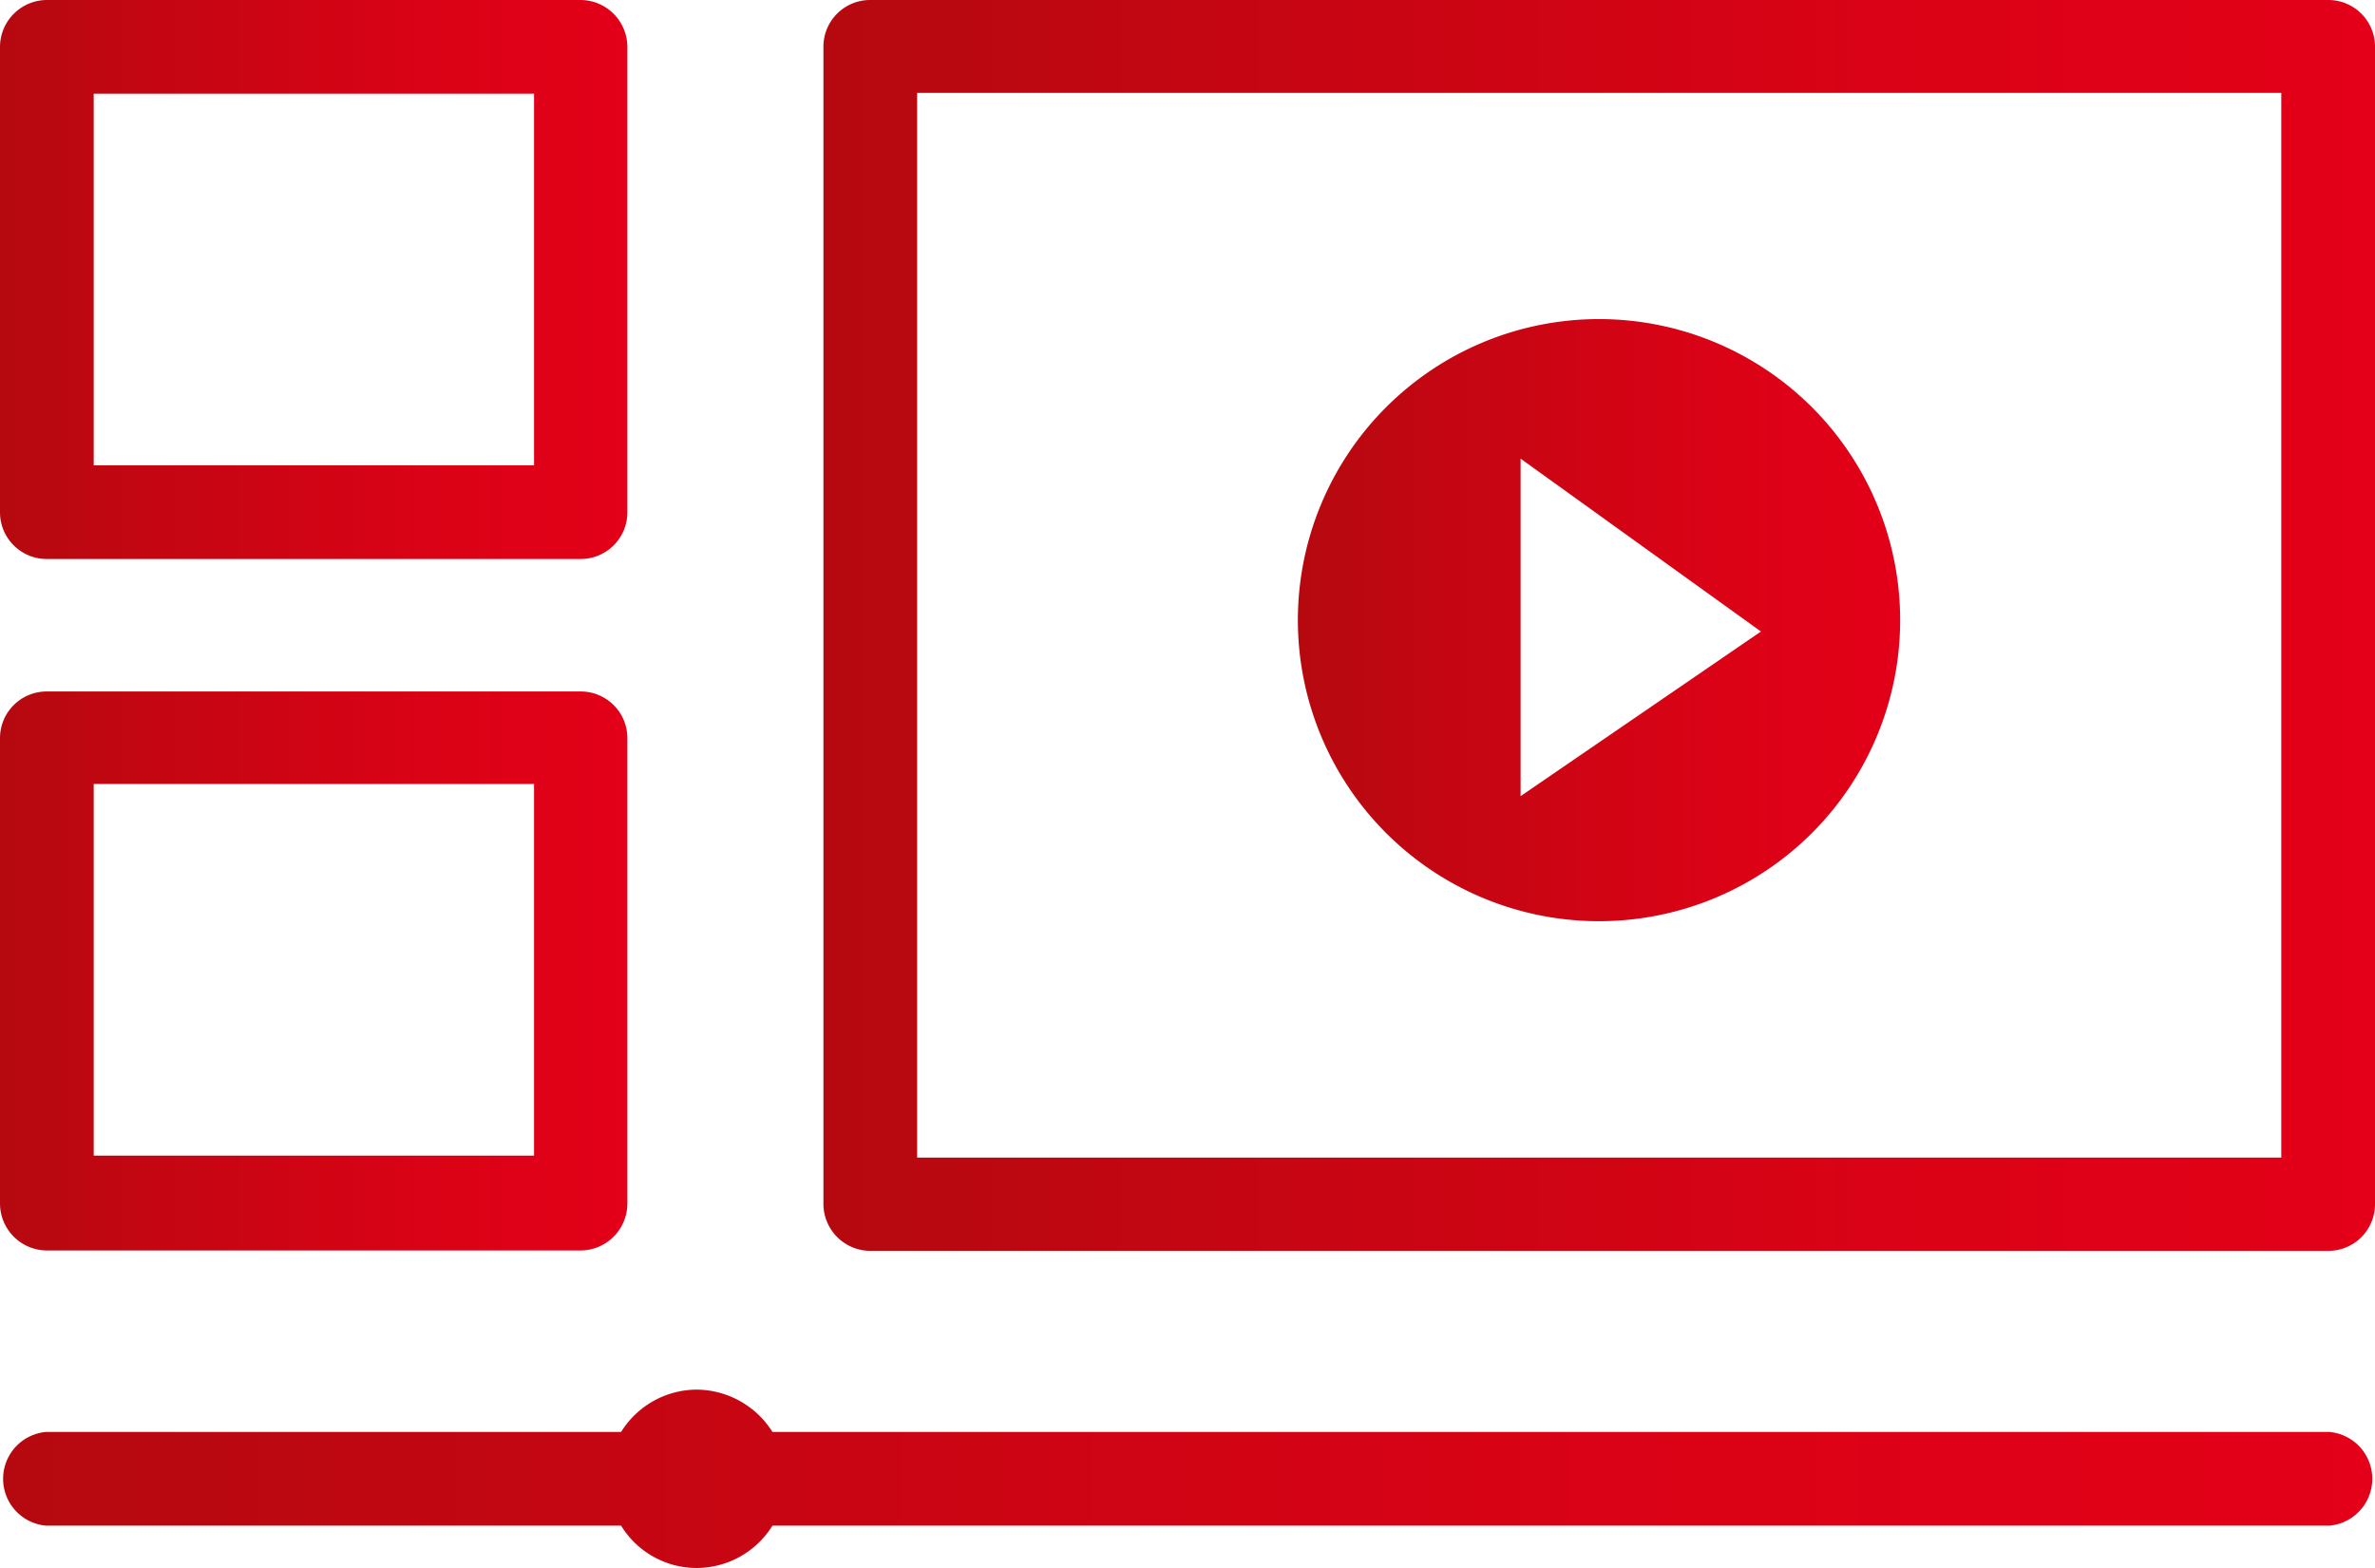
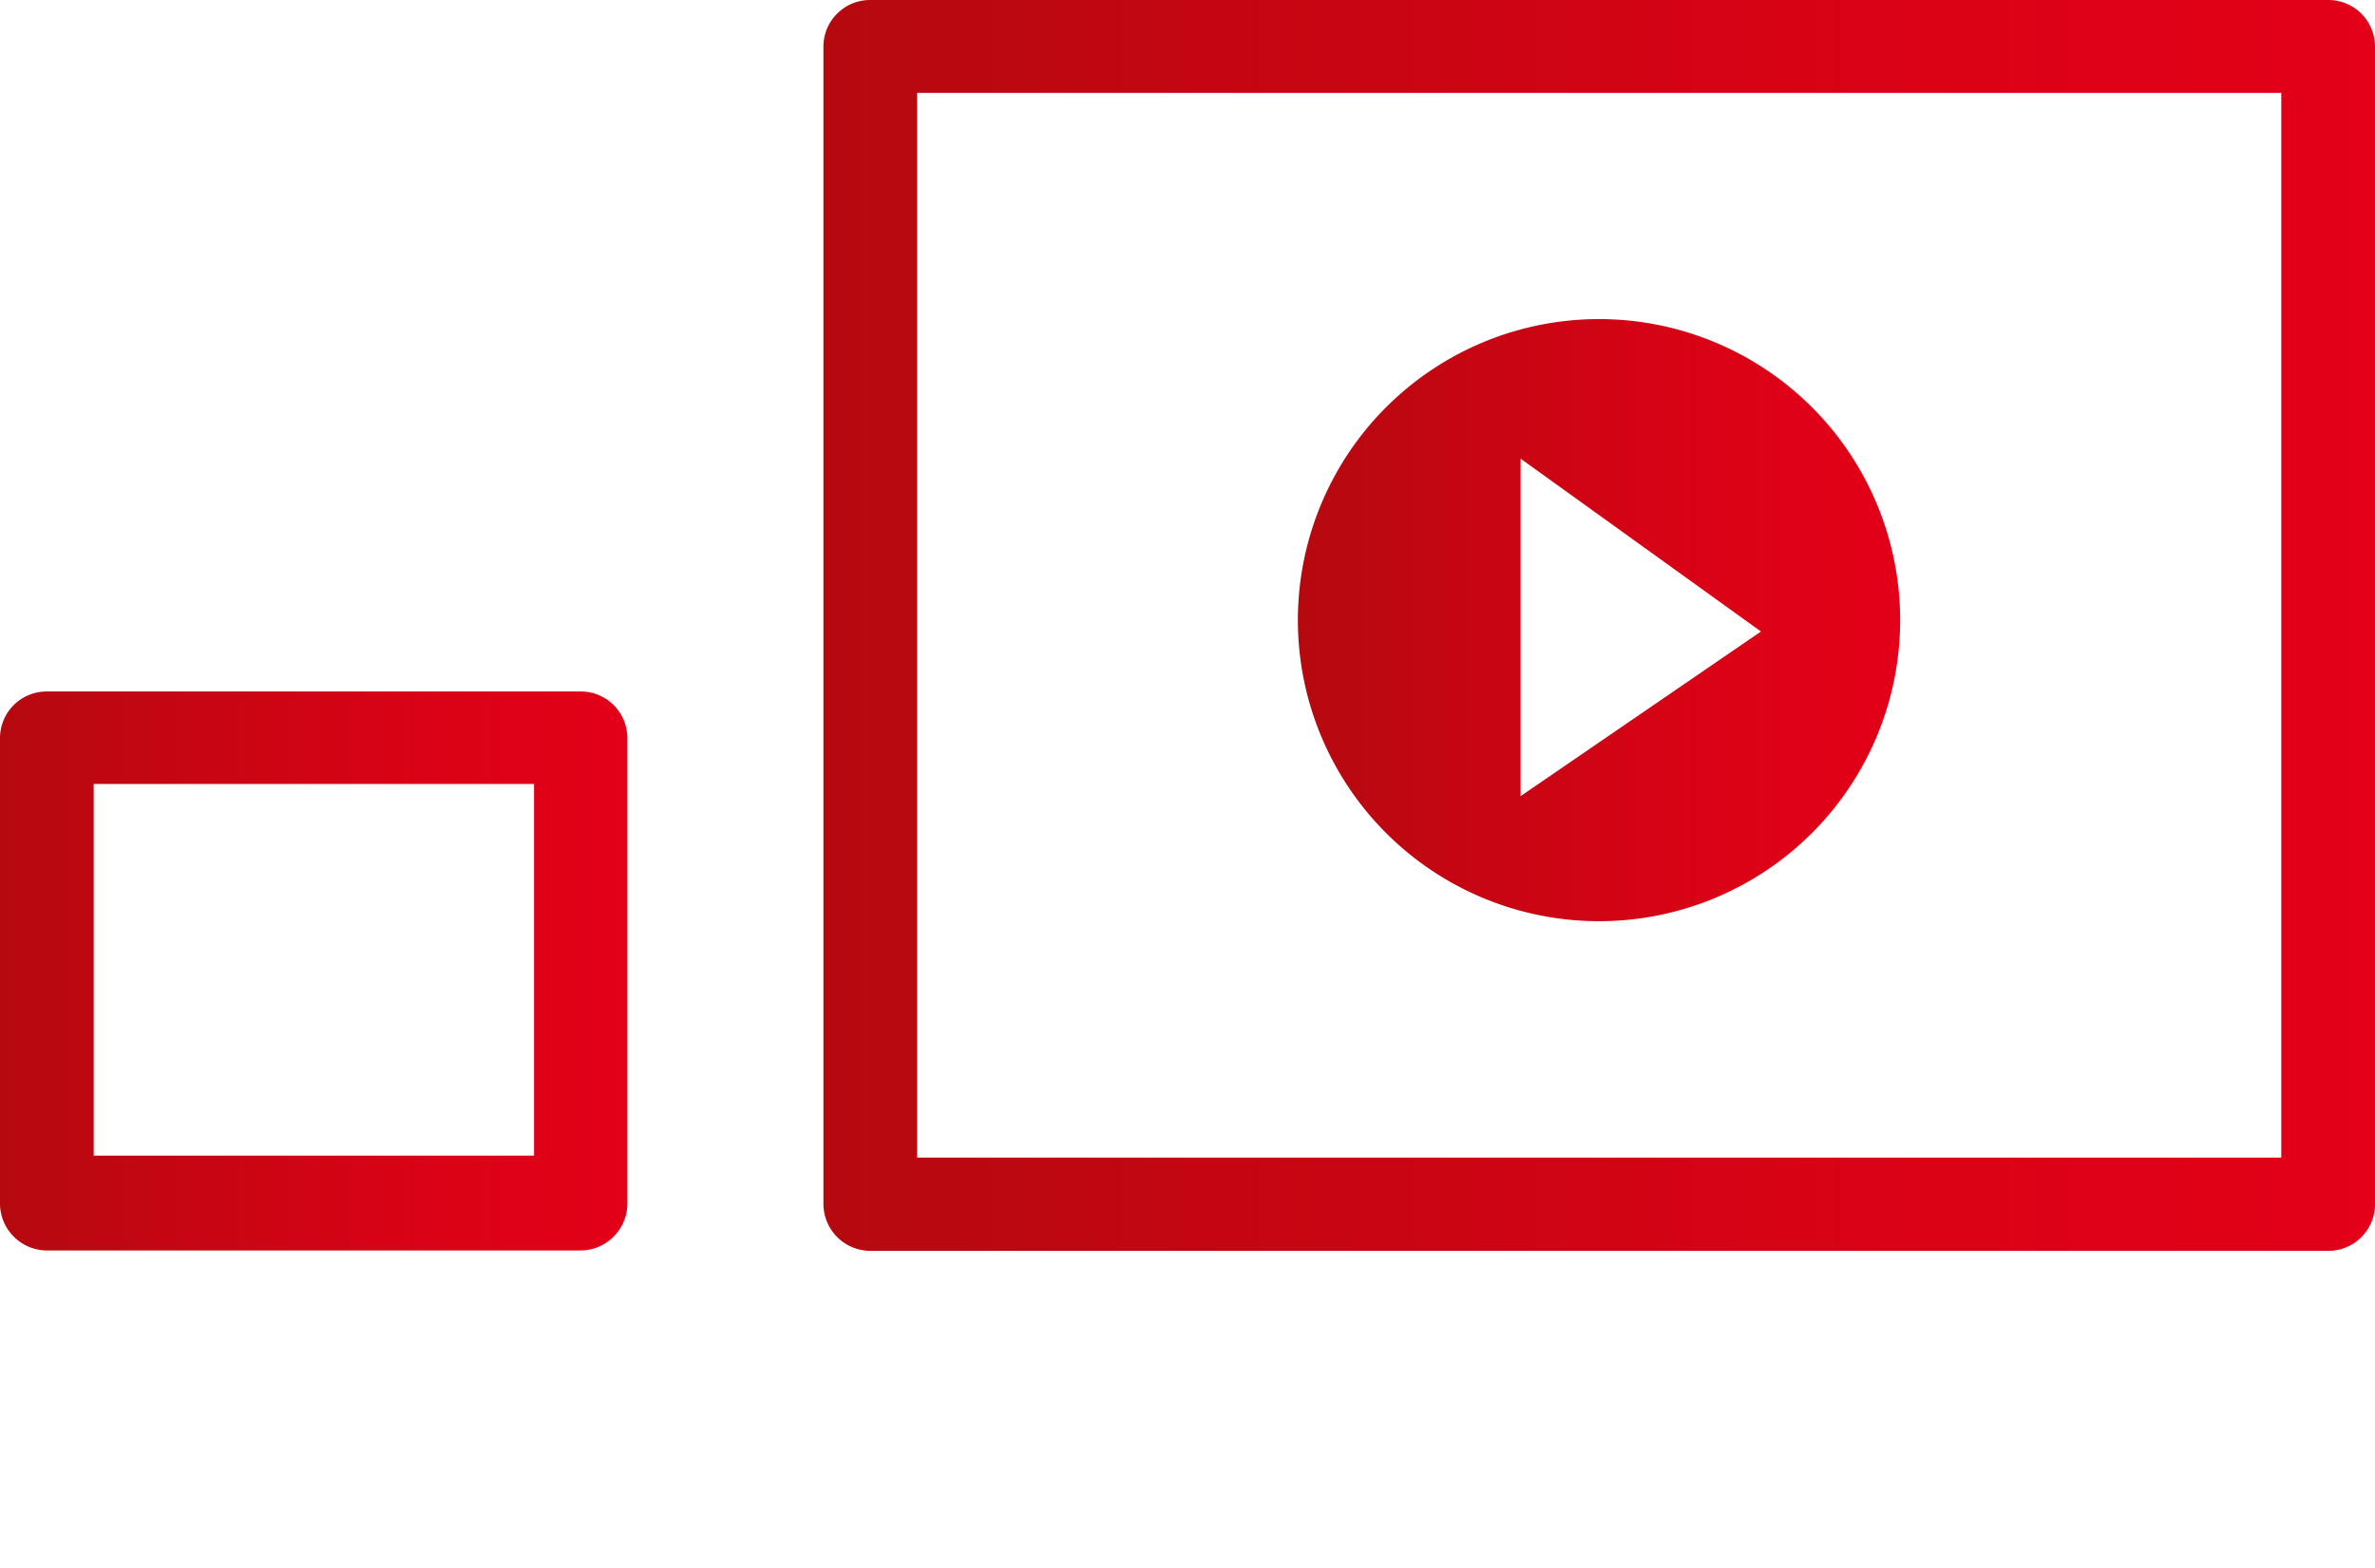
<svg xmlns="http://www.w3.org/2000/svg" xmlns:xlink="http://www.w3.org/1999/xlink" viewBox="0 0 60.57 40">
  <defs>
    <style>.cls-1{fill:url(#Neues_Verlaufsfeld_2);}.cls-2{fill:url(#Neues_Verlaufsfeld_2-2);}.cls-3{fill:url(#Neues_Verlaufsfeld_2-3);}.cls-4{fill:url(#Neues_Verlaufsfeld_2-4);}.cls-5{fill:url(#Neues_Verlaufsfeld_2-5);}</style>
    <linearGradient id="Neues_Verlaufsfeld_2" x1="16.02" y1="7.13" x2="0" y2="7.13" gradientUnits="userSpaceOnUse">
      <stop offset="0" stop-color="#e30018" />
      <stop offset="0.29" stop-color="#db0216" />
      <stop offset="0.75" stop-color="#c40612" />
      <stop offset="1" stop-color="#b5090f" />
    </linearGradient>
    <linearGradient id="Neues_Verlaufsfeld_2-2" x1="60.57" y1="15.95" x2="20.99" y2="15.95" xlink:href="#Neues_Verlaufsfeld_2" />
    <linearGradient id="Neues_Verlaufsfeld_2-3" x1="48.46" y1="15.82" x2="33.1" y2="15.82" xlink:href="#Neues_Verlaufsfeld_2" />
    <linearGradient id="Neues_Verlaufsfeld_2-4" x1="60.57" y1="37.73" y2="37.73" xlink:href="#Neues_Verlaufsfeld_2" />
    <linearGradient id="Neues_Verlaufsfeld_2-5" x1="16.02" y1="24.77" y2="24.77" xlink:href="#Neues_Verlaufsfeld_2" />
  </defs>
  <title>Postproduktion</title>
  <g id="Ebene_2" data-name="Ebene 2">
    <g id="Ebene_1-2" data-name="Ebene 1">
-       <path class="cls-1" d="M1.2,14.26H14.82A1.19,1.19,0,0,0,16,13.07V1.2A1.2,1.2,0,0,0,14.82,0H1.2A1.2,1.2,0,0,0,0,1.2V13.07A1.19,1.19,0,0,0,1.2,14.26ZM2.39,2.39H13.62v9.48H2.39Z" />
      <path class="cls-2" d="M59.38,0H22.19A1.19,1.19,0,0,0,21,1.19V30.72a1.2,1.2,0,0,0,1.2,1.19H59.38a1.19,1.19,0,0,0,1.19-1.19V1.19A1.19,1.19,0,0,0,59.38,0Zm-1.2,29.53H23.39V2.37H58.18Z" />
      <path class="cls-3" d="M40.78,23.5a7.68,7.68,0,1,0-7.68-7.68A7.68,7.68,0,0,0,40.78,23.5Zm-2-11.8,6.13,4.41-6.13,4.2Z" />
-       <path class="cls-4" d="M59.41,36.53H19.7a2.3,2.3,0,0,0-1.93-1.08,2.28,2.28,0,0,0-1.93,1.08H1.17a1.2,1.2,0,0,0,0,2.39H15.84A2.26,2.26,0,0,0,17.77,40a2.28,2.28,0,0,0,1.93-1.08H59.41a1.2,1.2,0,0,0,0-2.39Z" />
      <path class="cls-5" d="M1.2,31.9H14.82A1.2,1.2,0,0,0,16,30.7V18.83a1.19,1.19,0,0,0-1.2-1.19H1.2A1.19,1.19,0,0,0,0,18.83V30.7A1.2,1.2,0,0,0,1.2,31.9ZM2.39,20H13.62v9.48H2.39Z" />
    </g>
  </g>
</svg>